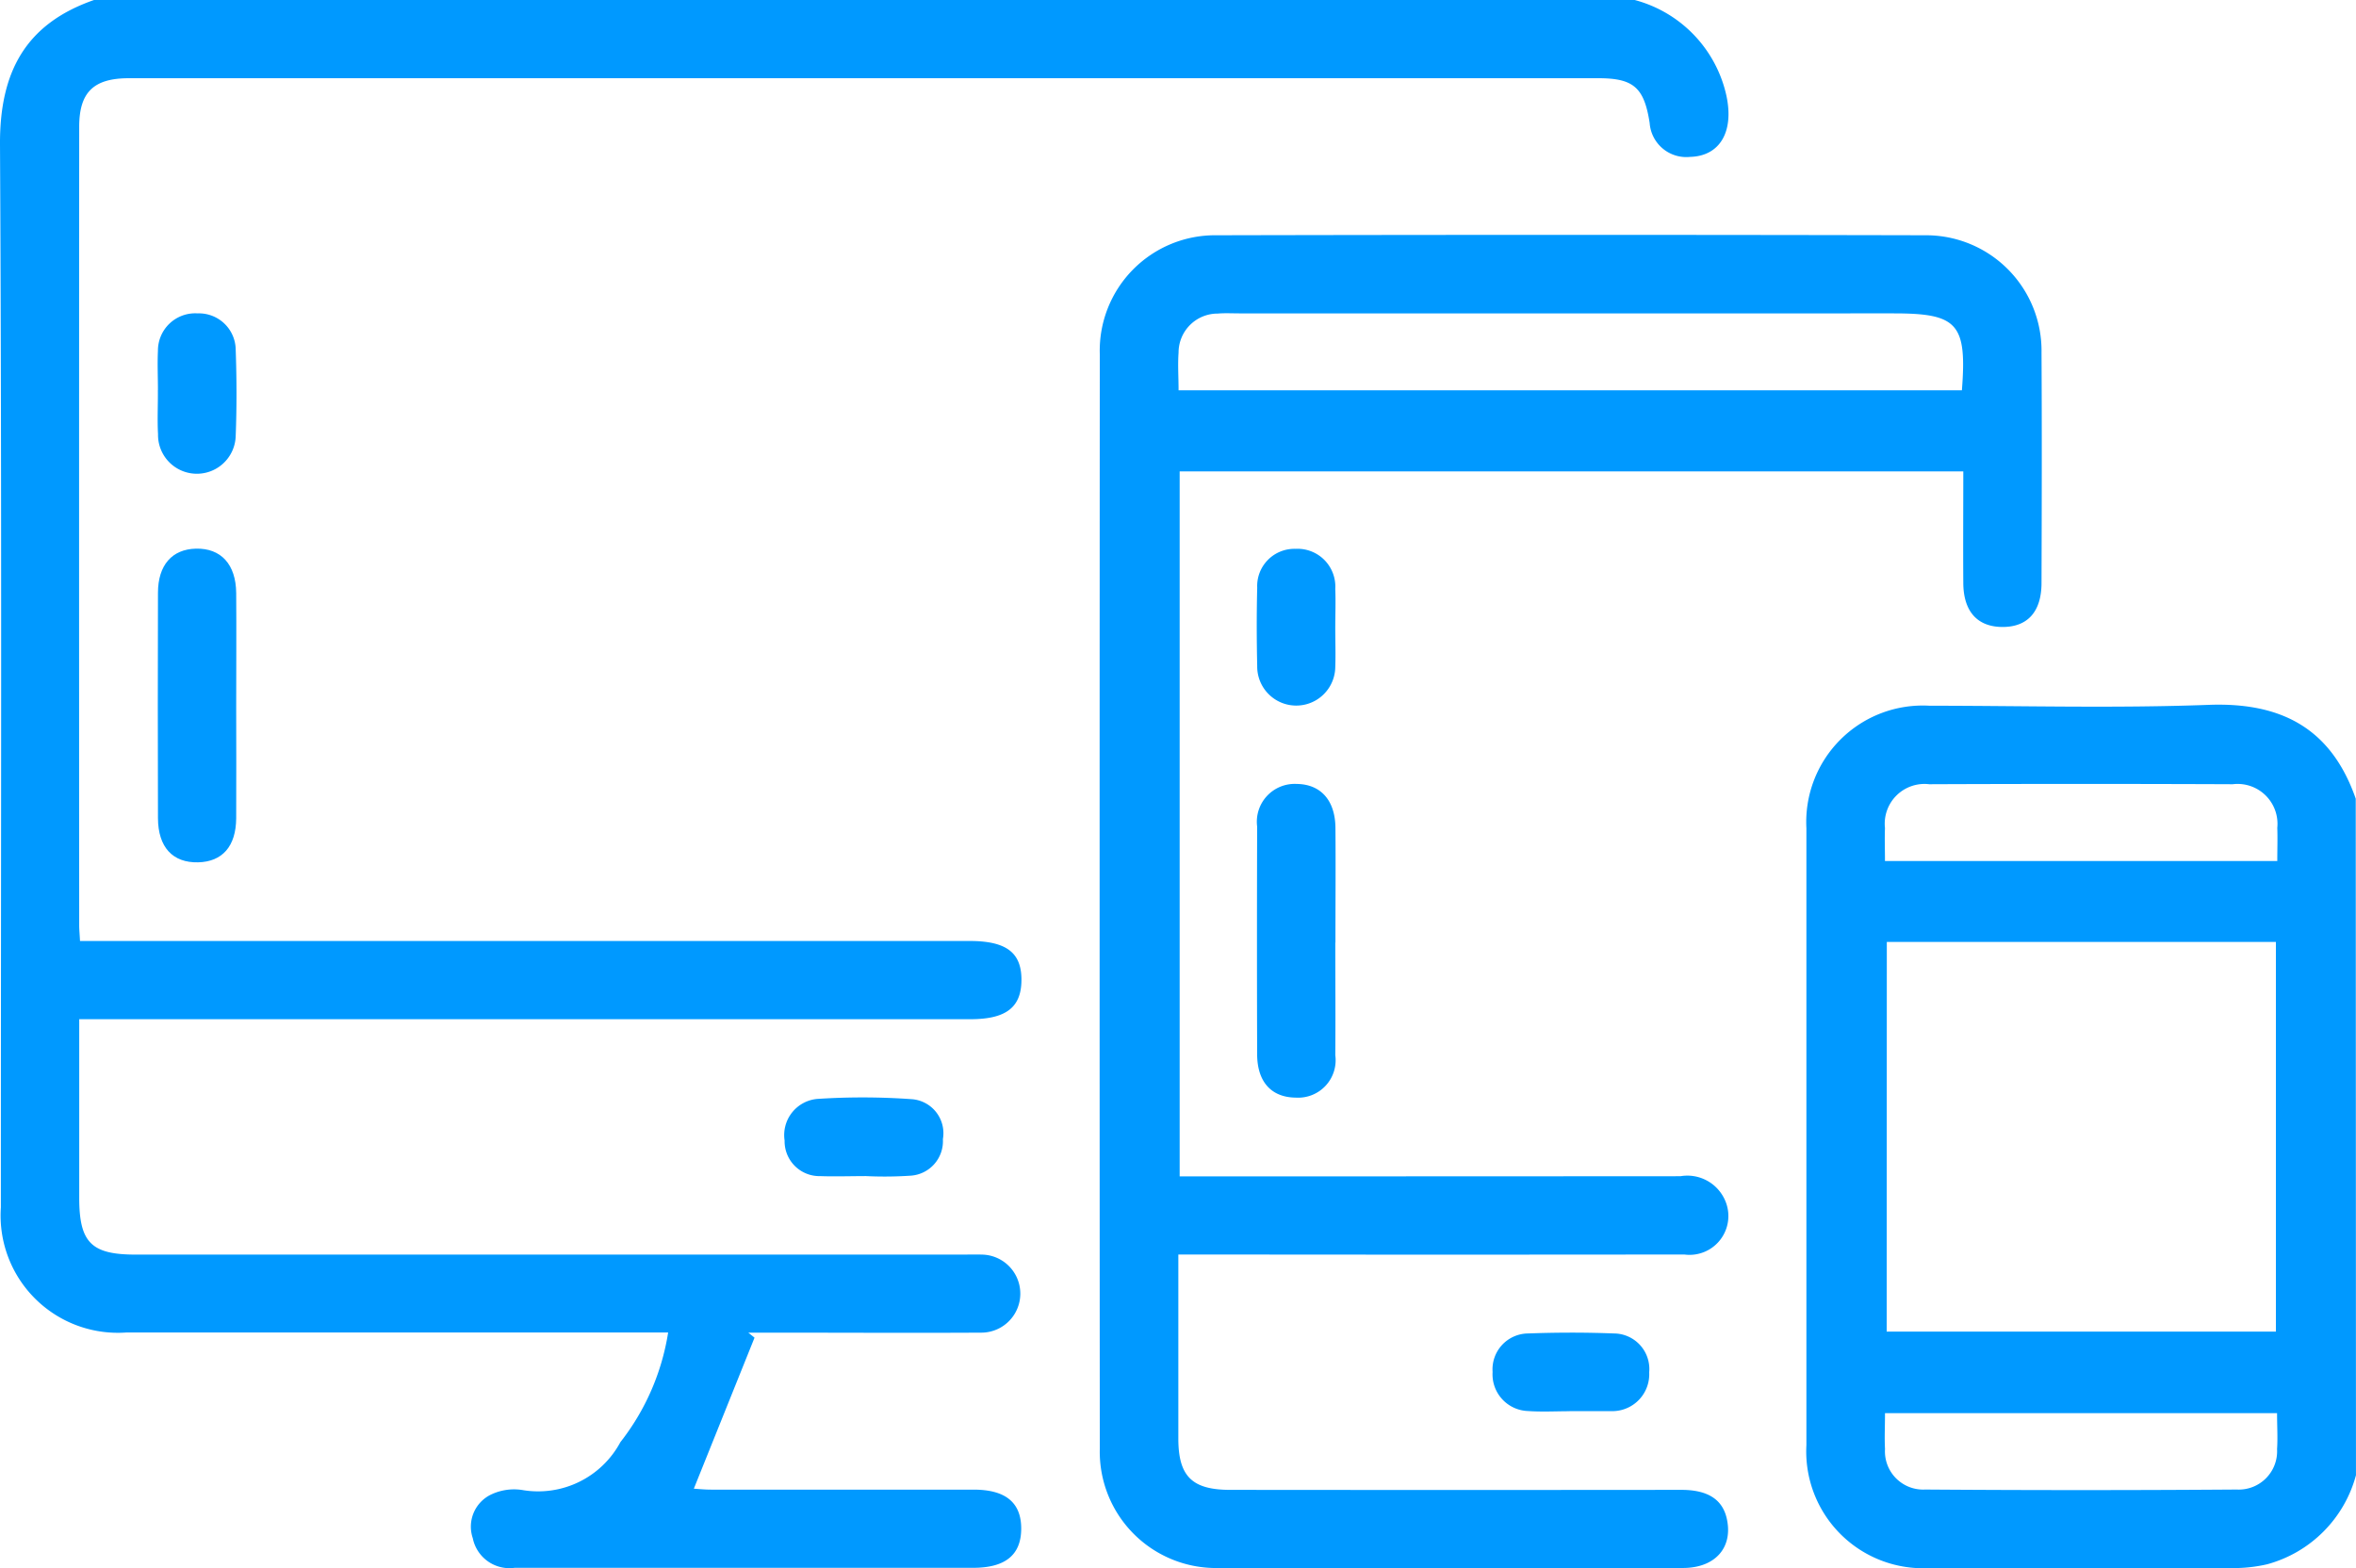
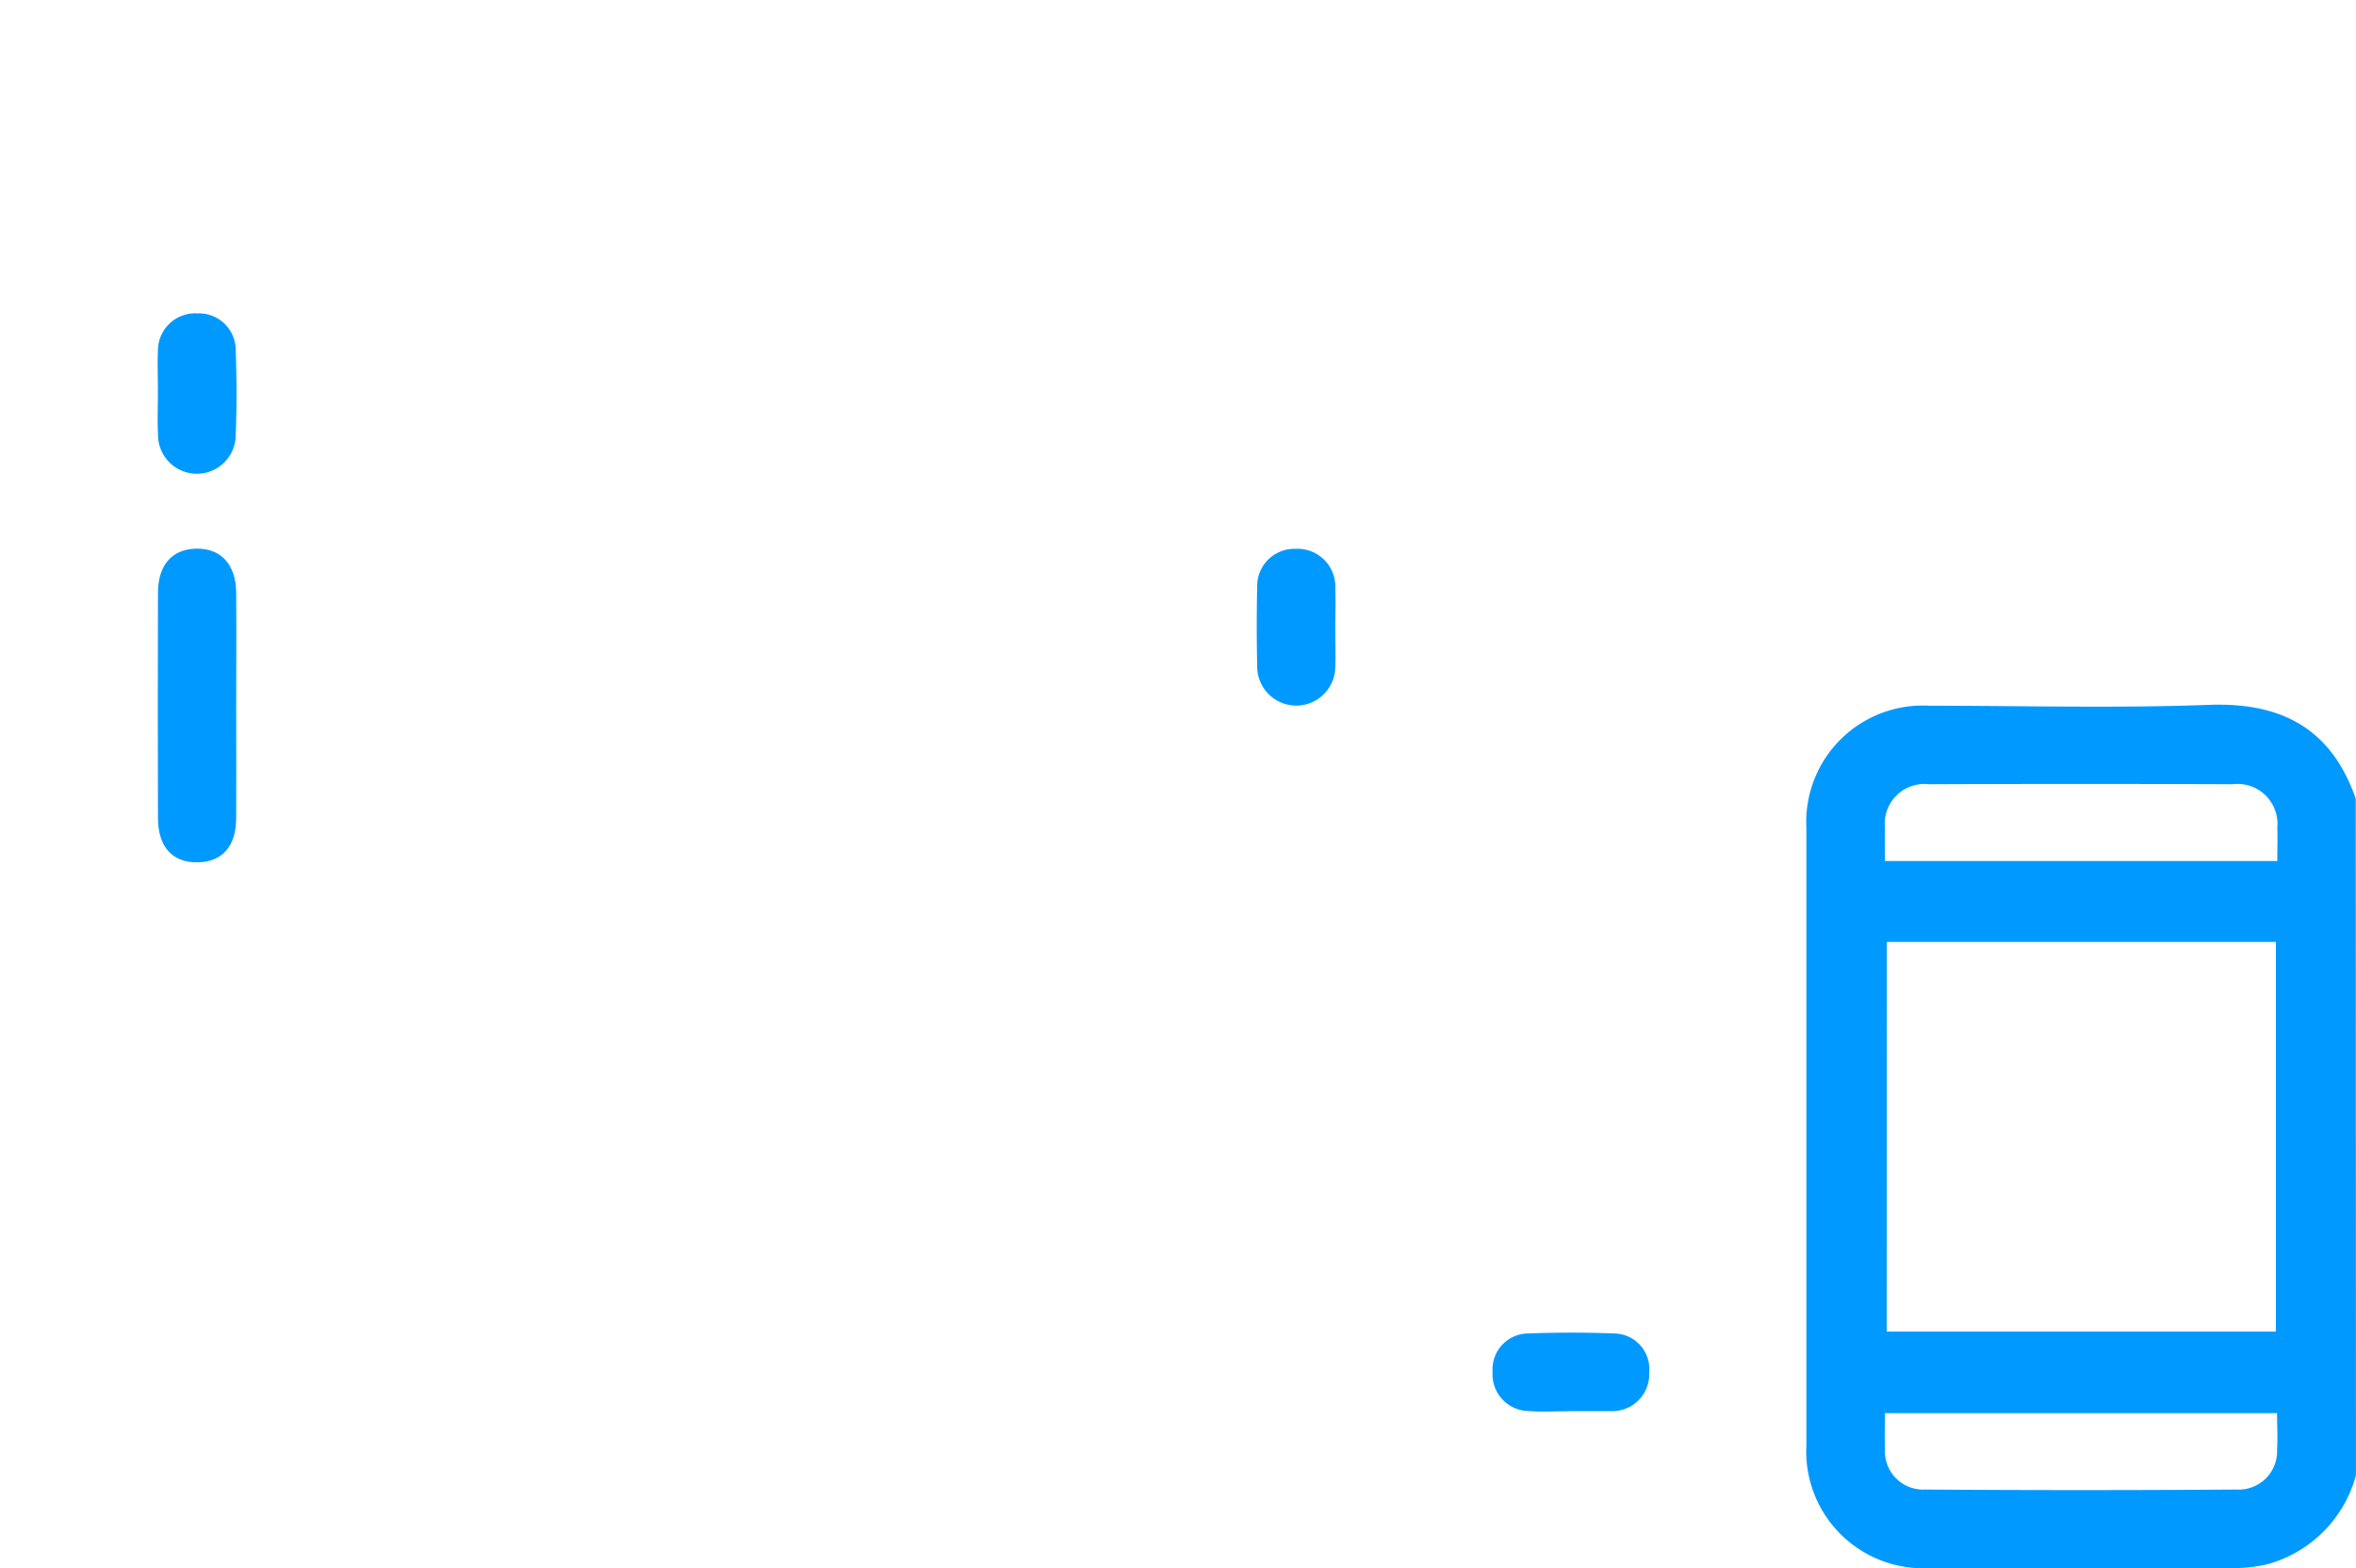
<svg xmlns="http://www.w3.org/2000/svg" id="savignano-icon-1" width="72.797" height="48.465" viewBox="0 0 72.797 48.465">
  <defs>
    <clipPath id="clip-path">
      <rect id="Rectangle_1701" data-name="Rectangle 1701" width="72.797" height="48.465" fill="#09f" />
    </clipPath>
  </defs>
  <g id="Group_41887" data-name="Group 41887" clip-path="url(#clip-path)">
-     <path id="Path_46001" data-name="Path 46001" d="M50.51,0a3.934,3.934,0,0,1,2.834,2.959c.24,1.123-.211,1.865-1.121,1.889A1.135,1.135,0,0,1,50.972,3.8c-.17-1.093-.493-1.383-1.586-1.383q-22.7,0-45.4,0c-1.092,0-1.538.43-1.539,1.5q-.007,12.341,0,24.681c0,.124.013.248.025.48H29.961c1.14,0,1.612.363,1.6,1.226-.01.829-.482,1.189-1.566,1.191q-1.554,0-3.107,0H2.448v1.656q0,1.931,0,3.861c0,1.383.37,1.757,1.742,1.757H29.731c.2,0,.4-.006.606,0a1.206,1.206,0,1,1-.034,2.412c-2.122.012-4.244,0-6.366,0h-.816l.193.155-1.876,4.668c.071,0,.3.028.535.028q4.055,0,8.109,0c.99,0,1.475.4,1.472,1.209s-.491,1.206-1.481,1.207q-7.086,0-14.172,0a1.156,1.156,0,0,1-1.293-.917,1.1,1.1,0,0,1,.571-1.35,1.654,1.654,0,0,1,.949-.139,2.884,2.884,0,0,0,3.041-1.477,7.345,7.345,0,0,0,1.476-3.39h-.813q-7.958,0-15.915,0a3.623,3.623,0,0,1-3.89-3.863C.026,26.376.06,15.423,0,4.471-.012,2.235.779.74,2.905,0Z" transform="translate(0)" fill="#09f" />
    <path id="Path_46002" data-name="Path 46002" d="M384.385,167.167a3.9,3.9,0,0,1-2.746,2.753,4.537,4.537,0,0,1-1.045.117q-4.695.013-9.39,0a3.61,3.61,0,0,1-3.8-3.8q0-9.532,0-19.063a3.6,3.6,0,0,1,3.8-3.785c2.878,0,5.758.081,8.632-.027,2.262-.084,3.79.741,4.542,2.9Zm-14.5-4.437h12.026V150.688H369.889Zm-.058-14.543h12.127c0-.376.012-.7,0-1.025a1.233,1.233,0,0,0-1.378-1.347q-4.688-.019-9.377,0a1.228,1.228,0,0,0-1.367,1.355c-.013.323,0,.647,0,1.017m12.124,17.062H369.833c0,.406-.019.759,0,1.109a1.181,1.181,0,0,0,1.242,1.252q4.813.035,9.627,0a1.185,1.185,0,0,0,1.245-1.25c.024-.35,0-.7,0-1.112" transform="translate(-311.589 -121.581)" fill="#09f" />
-     <path id="Path_46003" data-name="Path 46003" d="M250.374,55.116H226.153V76.9H227q7.313,0,14.626-.005a1.271,1.271,0,0,1,1.367.719,1.2,1.2,0,0,1-1.248,1.7q-7.313.009-14.626,0h-1.007v2.732c0,.984,0,1.968,0,2.952,0,1.168.42,1.588,1.6,1.589q6.972.007,13.944,0c.839,0,1.3.314,1.415.952.16.855-.39,1.46-1.363,1.462-2.88.007-5.76,0-8.639,0-1.895,0-3.789.008-5.684,0a3.593,3.593,0,0,1-3.7-3.672q-.01-16.92,0-33.84a3.564,3.564,0,0,1,3.614-3.671q10.951-.024,21.9,0a3.568,3.568,0,0,1,3.584,3.625c.014,2.372.008,4.744,0,7.116,0,.907-.446,1.38-1.241,1.363-.75-.016-1.17-.489-1.176-1.355-.008-1.131,0-2.263,0-3.458m-24.261-2.5h24.218c.159-2.056-.132-2.377-2.1-2.377H228.008c-.227,0-.456-.013-.681.006a1.206,1.206,0,0,0-1.208,1.208c-.027.372,0,.748,0,1.163" transform="translate(-189.703 -40.548)" fill="#09f" />
    <path id="Path_46004" data-name="Path 46004" d="M34.507,116.452c0,1.16.007,2.32,0,3.48-.007.866-.428,1.341-1.175,1.359-.786.019-1.239-.466-1.242-1.366q-.01-3.48,0-6.96c0-.86.436-1.35,1.173-1.367.773-.018,1.237.484,1.244,1.374.009,1.16,0,2.32,0,3.48" transform="translate(-27.209 -94.644)" fill="#09f" />
-     <path id="Path_46005" data-name="Path 46005" d="M258.04,164.365c0,1.16.009,2.32,0,3.48a1.158,1.158,0,0,1-1.222,1.31c-.751-.007-1.19-.483-1.193-1.338q-.011-3.518,0-7.037a1.17,1.17,0,0,1,1.219-1.318c.74.007,1.189.5,1.2,1.345.01,1.185,0,2.371,0,3.556" transform="translate(-216.781 -135.237)" fill="#09f" />
-     <path id="Path_46006" data-name="Path 46006" d="M161.973,225.627c-.453,0-.906.016-1.357,0a1.077,1.077,0,0,1-1.1-1.1,1.122,1.122,0,0,1,1-1.285,21.375,21.375,0,0,1,2.938.008,1.054,1.054,0,0,1,.953,1.234,1.068,1.068,0,0,1-.994,1.129,12.052,12.052,0,0,1-1.431.011v.007" transform="translate(-135.273 -189.283)" fill="#09f" />
    <path id="Path_46007" data-name="Path 46007" d="M32.082,66.113c0-.4-.019-.809,0-1.211a1.152,1.152,0,0,1,1.226-1.158,1.136,1.136,0,0,1,1.177,1.13c.031.882.034,1.767,0,2.649a1.2,1.2,0,0,1-2.4-.047c-.025-.453,0-.908-.005-1.362" transform="translate(-27.202 -54.06)" fill="#09f" />
    <path id="Path_46008" data-name="Path 46008" d="M258.008,114.048c0,.4.014.808,0,1.211a1.206,1.206,0,1,1-2.412-.031c-.018-.807-.02-1.615,0-2.422a1.15,1.15,0,0,1,1.181-1.2,1.168,1.168,0,0,1,1.231,1.236c.016.4,0,.807,0,1.211" transform="translate(-216.75 -94.646)" fill="#09f" />
    <path id="Path_46009" data-name="Path 46009" d="M305.949,273.494c-.429,0-.86.024-1.287-.006a1.134,1.134,0,0,1-1.093-1.207,1.109,1.109,0,0,1,1.1-1.19c.882-.033,1.768-.034,2.65,0a1.1,1.1,0,0,1,1.089,1.2,1.141,1.141,0,0,1-1.1,1.2c-.05,0-.1,0-.151,0h-1.212Z" transform="translate(-257.45 -229.885)" fill="#09f" />
  </g>
</svg>